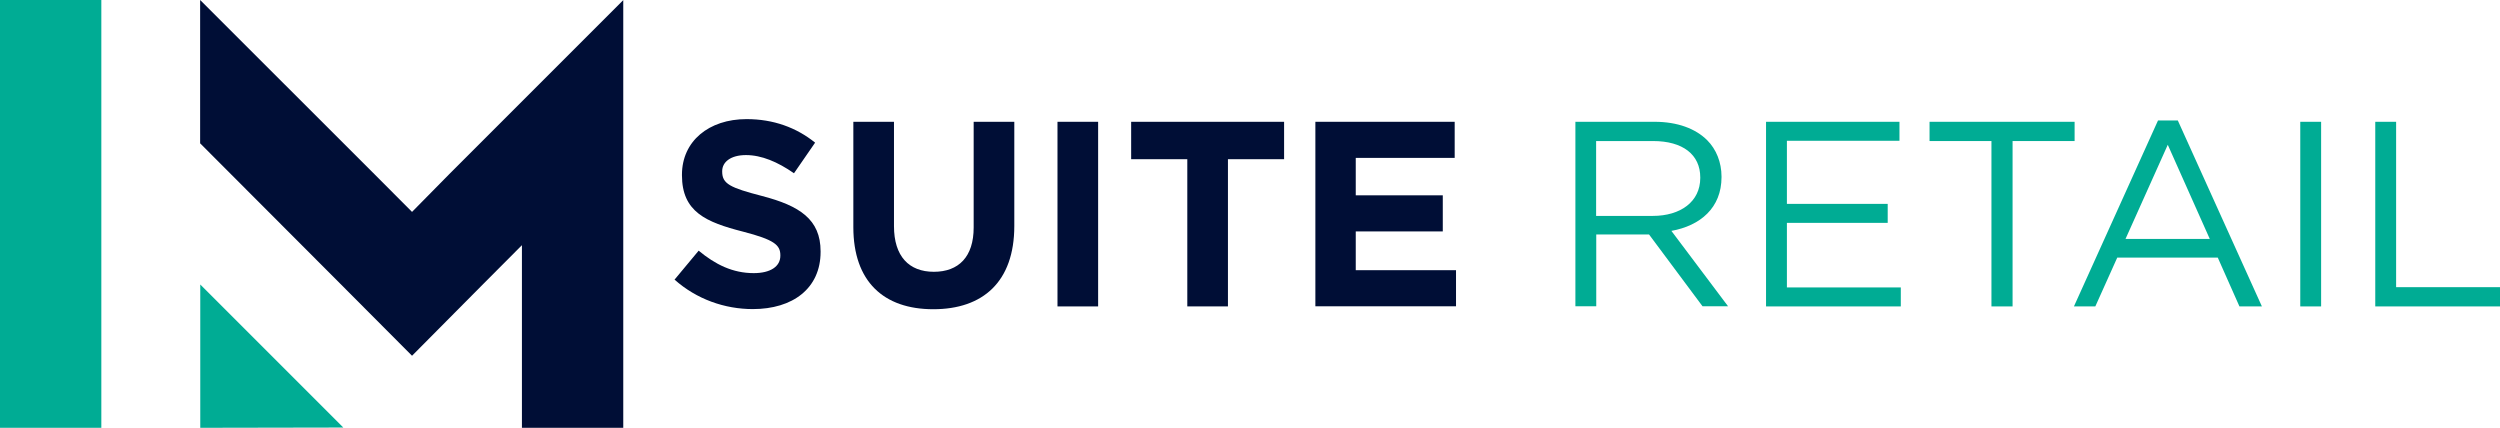
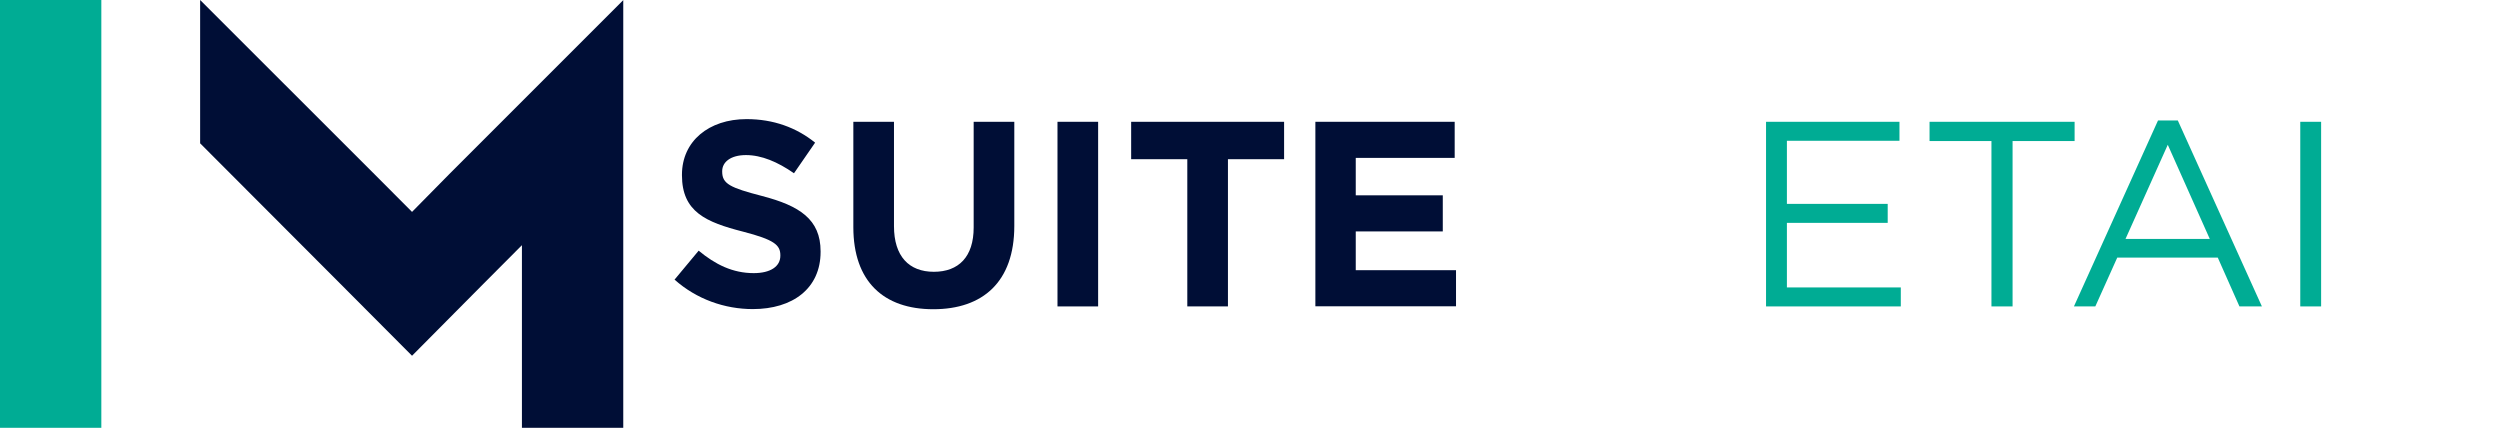
<svg xmlns="http://www.w3.org/2000/svg" height="32" viewBox="0 0 187 32" width="187">
  <path d="m7.58 32v-32h-7.58v32z" fill="#00ac94" />
-   <path d="m14.98 32v-10.72l10.7 10.7z" fill="#00ac94" />
  <path d="m46.63 0-13.05 13.05-2.76 2.8-2.79-2.8-13.06-13.05v10.72l10.5 10.52 5.35 5.37 5.34-5.38 2.88-2.89v13.66h7.58v-32z" fill="#000e36" />
  <path d="m50.47 20.9 1.79-2.15c1.24 1.03 2.54 1.68 4.12 1.68 1.24 0 1.99-.49 1.99-1.3v-.04c0-.77-.47-1.16-2.78-1.76-2.78-.71-4.58-1.48-4.58-4.22v-.04c0-2.51 2.01-4.16 4.83-4.16 2.01 0 3.73.63 5.13 1.76l-1.58 2.29c-1.22-.85-2.43-1.36-3.59-1.36s-1.78.53-1.78 1.2v.04c0 .91.59 1.2 2.98 1.82 2.8.73 4.38 1.74 4.38 4.14v.04c0 2.74-2.09 4.28-5.07 4.28-2.09 0-4.2-.73-5.86-2.21z" fill="#000e36" />
  <path d="m63.83 17v-7.89h3.04v7.81c0 2.25 1.12 3.41 2.98 3.41s2.98-1.12 2.98-3.31v-7.91h3.04v7.79c0 4.18-2.35 6.23-6.06 6.23s-5.98-2.07-5.98-6.14z" fill="#000e36" />
  <path d="m79.1 9.11h3.04v13.81h-3.04z" fill="#000e36" />
  <path d="m88.81 11.91h-4.2v-2.8h11.44v2.8h-4.2v11.01h-3.04z" fill="#000e36" />
  <path d="m98.39 9.11h10.42v2.7h-7.4v2.8h6.51v2.7h-6.51v2.9h7.5v2.7h-10.52v-13.81z" fill="#000e36" />
  <g fill="#00ac94">
-     <path d="m117.83 9.11h5.94c1.7 0 3.06.51 3.93 1.38.67.67 1.07 1.64 1.07 2.72v.04c0 2.29-1.58 3.63-3.75 4.02l4.24 5.64h-1.91l-4-5.37h-3.95v5.37h-1.56v-13.81zm5.8 7.04c2.07 0 3.55-1.06 3.55-2.84v-.04c0-1.7-1.3-2.72-3.53-2.72h-4.26v5.6z" />
    <path d="m132.1 9.11h9.98v1.42h-8.42v4.72h7.54v1.42h-7.54v4.83h8.52v1.42h-10.08z" />
    <path d="m148.97 10.55h-4.64v-1.44h10.85v1.44h-4.64v12.37h-1.58v-12.37z" />
    <path d="m161.44 9.01h1.46l6.29 13.91h-1.68l-1.62-3.65h-7.52l-1.64 3.65h-1.6l6.29-13.91zm3.85 8.86-3.14-7.04-3.16 7.04h6.29z" />
    <path d="m172.06 9.11h1.56v13.81h-1.56z" />
-     <path d="m177.67 9.11h1.56v12.37h7.77v1.44h-9.33z" />
  </g>
</svg>